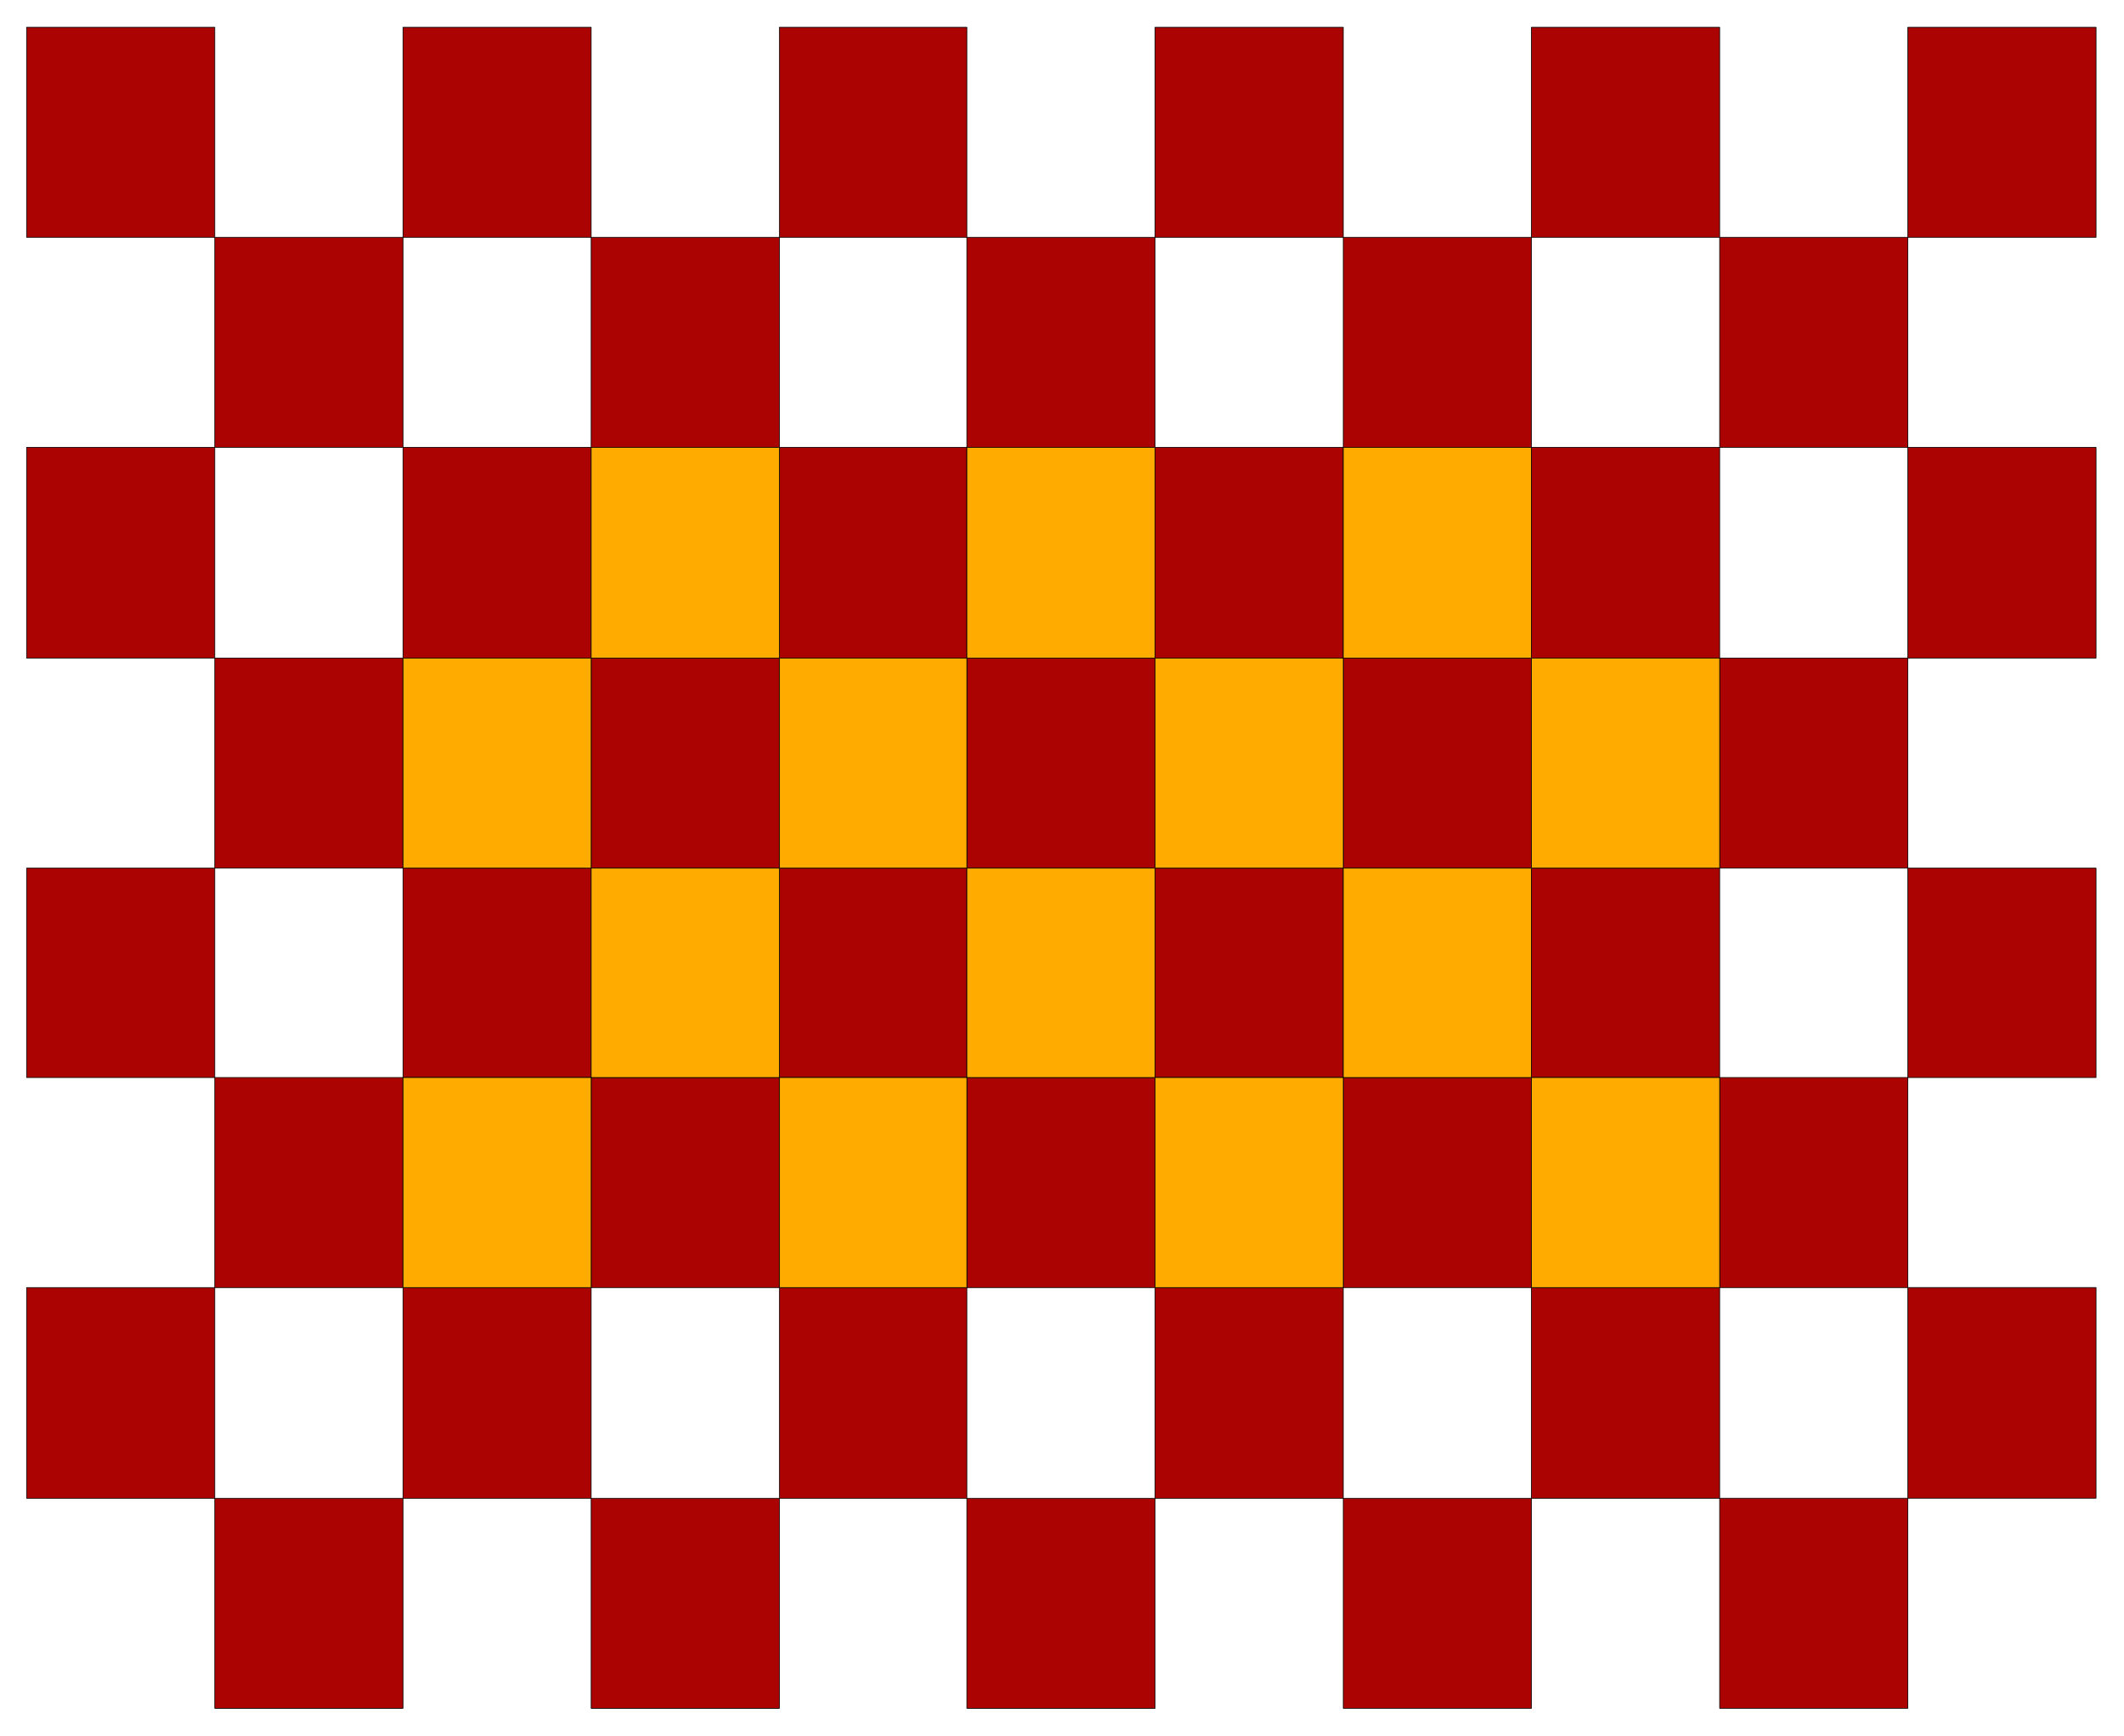
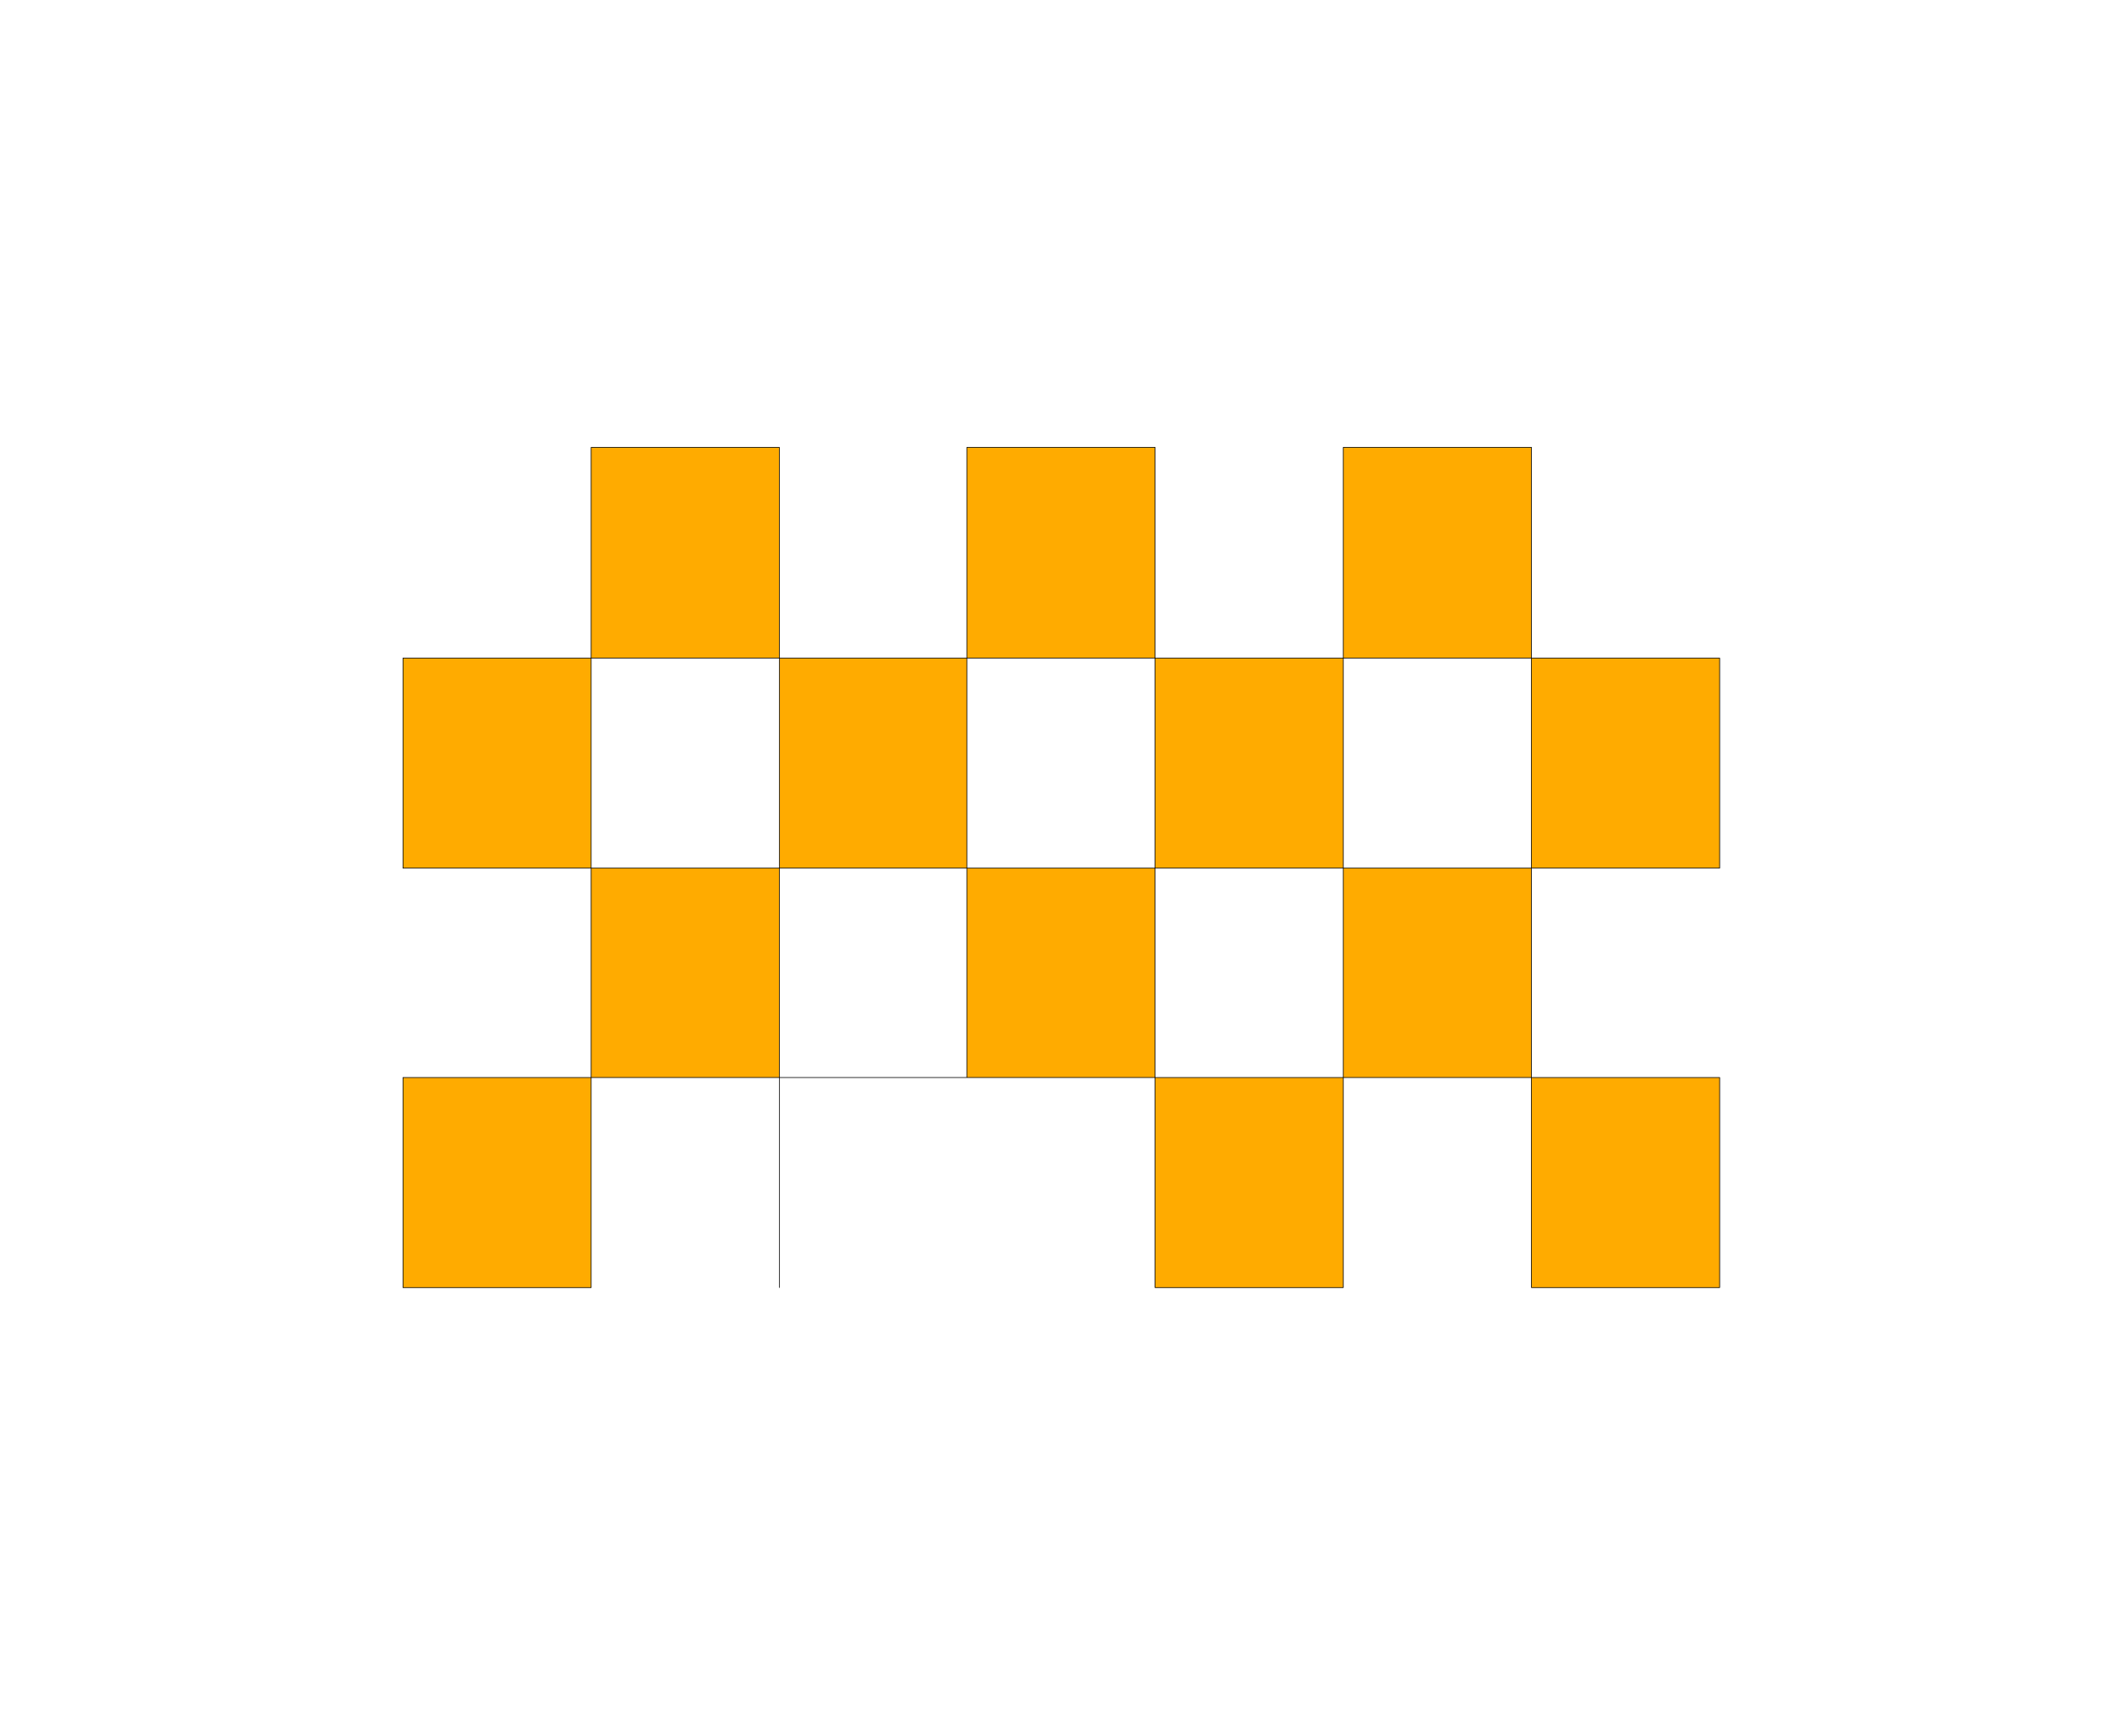
<svg xmlns="http://www.w3.org/2000/svg" width="493.465" height="403.168" fill-rule="evenodd" stroke-linecap="round" preserveAspectRatio="none" viewBox="0 0 3115 2545">
  <style>.pen0{stroke:#000;stroke-width:1;stroke-linejoin:round}</style>
-   <path d="M39 2197v-309h276v309H39zm276-309v-308h276v308H315zm0 617v-308h276v308H315zm276-308v-309h276v309H591zm276-309v-308h276v308H867zm0 617v-308h276v308H867zm276-308v-309h275v309h-275zm275-309v-308h276v308h-276zm0 617v-308h276v308h-276zm276-308v-309h276v309h-276zm276-1541V348h276v308h-276zm0 617V965h276v308h-276zm0 615v-308h276v308h-276zm0 617v-308h276v308h-276zm276-2157V40h276v308h-276zm0 617V656h276v309h-276zm0 615v-307h276v307h-276zm0 617v-309h276v309h-276zm276-1541V348h276v308h-276zm0 617V965h276v308h-276zm0 615v-308h276v308h-276zm0 617v-308h276v308h-276zm276-2157V40h276v308h-276zm0 617V656h276v309h-276zm0 615v-307h276v307h-276zm0 617v-309h276v309h-276zM39 348V40h276v308H39zm552 0V40h276v308H591zm552 0V40h275v308h-275zm551 0V40h276v308h-276zM39 1580v-307h276v307H39zm552 0v-307h276v307H591zm552 0v-307h275v307h-275zm551 0v-307h276v307h-276zM39 965V656h276v309H39zm276-309V348h276v308H315zm0 617V965h276v308H315zm276-308V656h276v309H591zm276-309V348h276v308H867zm0 617V965h276v308H867zm276-308V656h275v309h-275zm275-309V348h276v308h-276zm0 617V965h276v308h-276zm276-308V656h276v309h-276z" class="pen0" style="fill:#ab0202" />
-   <path d="M591 1888v-308h276v308H591zm552 0v-308h275v308h-275zm551 0v-308h276v308h-276zm552 0v-308h276v308h-276zM591 1273V965h276v308H591zm276-308V656h276v309H867zm0 615v-307h276v307H867zm276-307V965h275v308h-275zm275-308V656h276v309h-276zm0 615v-307h276v307h-276zm276-307V965h276v308h-276zm276-308V656h276v309h-276zm0 615v-307h276v307h-276zm276-307V965h276v308h-276z" class="pen0" style="fill:#ffab00" />
+   <path d="M591 1888v-308h276v308H591zm552 0v-308h275h-275zm551 0v-308h276v308h-276zm552 0v-308h276v308h-276zM591 1273V965h276v308H591zm276-308V656h276v309H867zm0 615v-307h276v307H867zm276-307V965h275v308h-275zm275-308V656h276v309h-276zm0 615v-307h276v307h-276zm276-307V965h276v308h-276zm276-308V656h276v309h-276zm0 615v-307h276v307h-276zm276-307V965h276v308h-276z" class="pen0" style="fill:#ffab00" />
</svg>